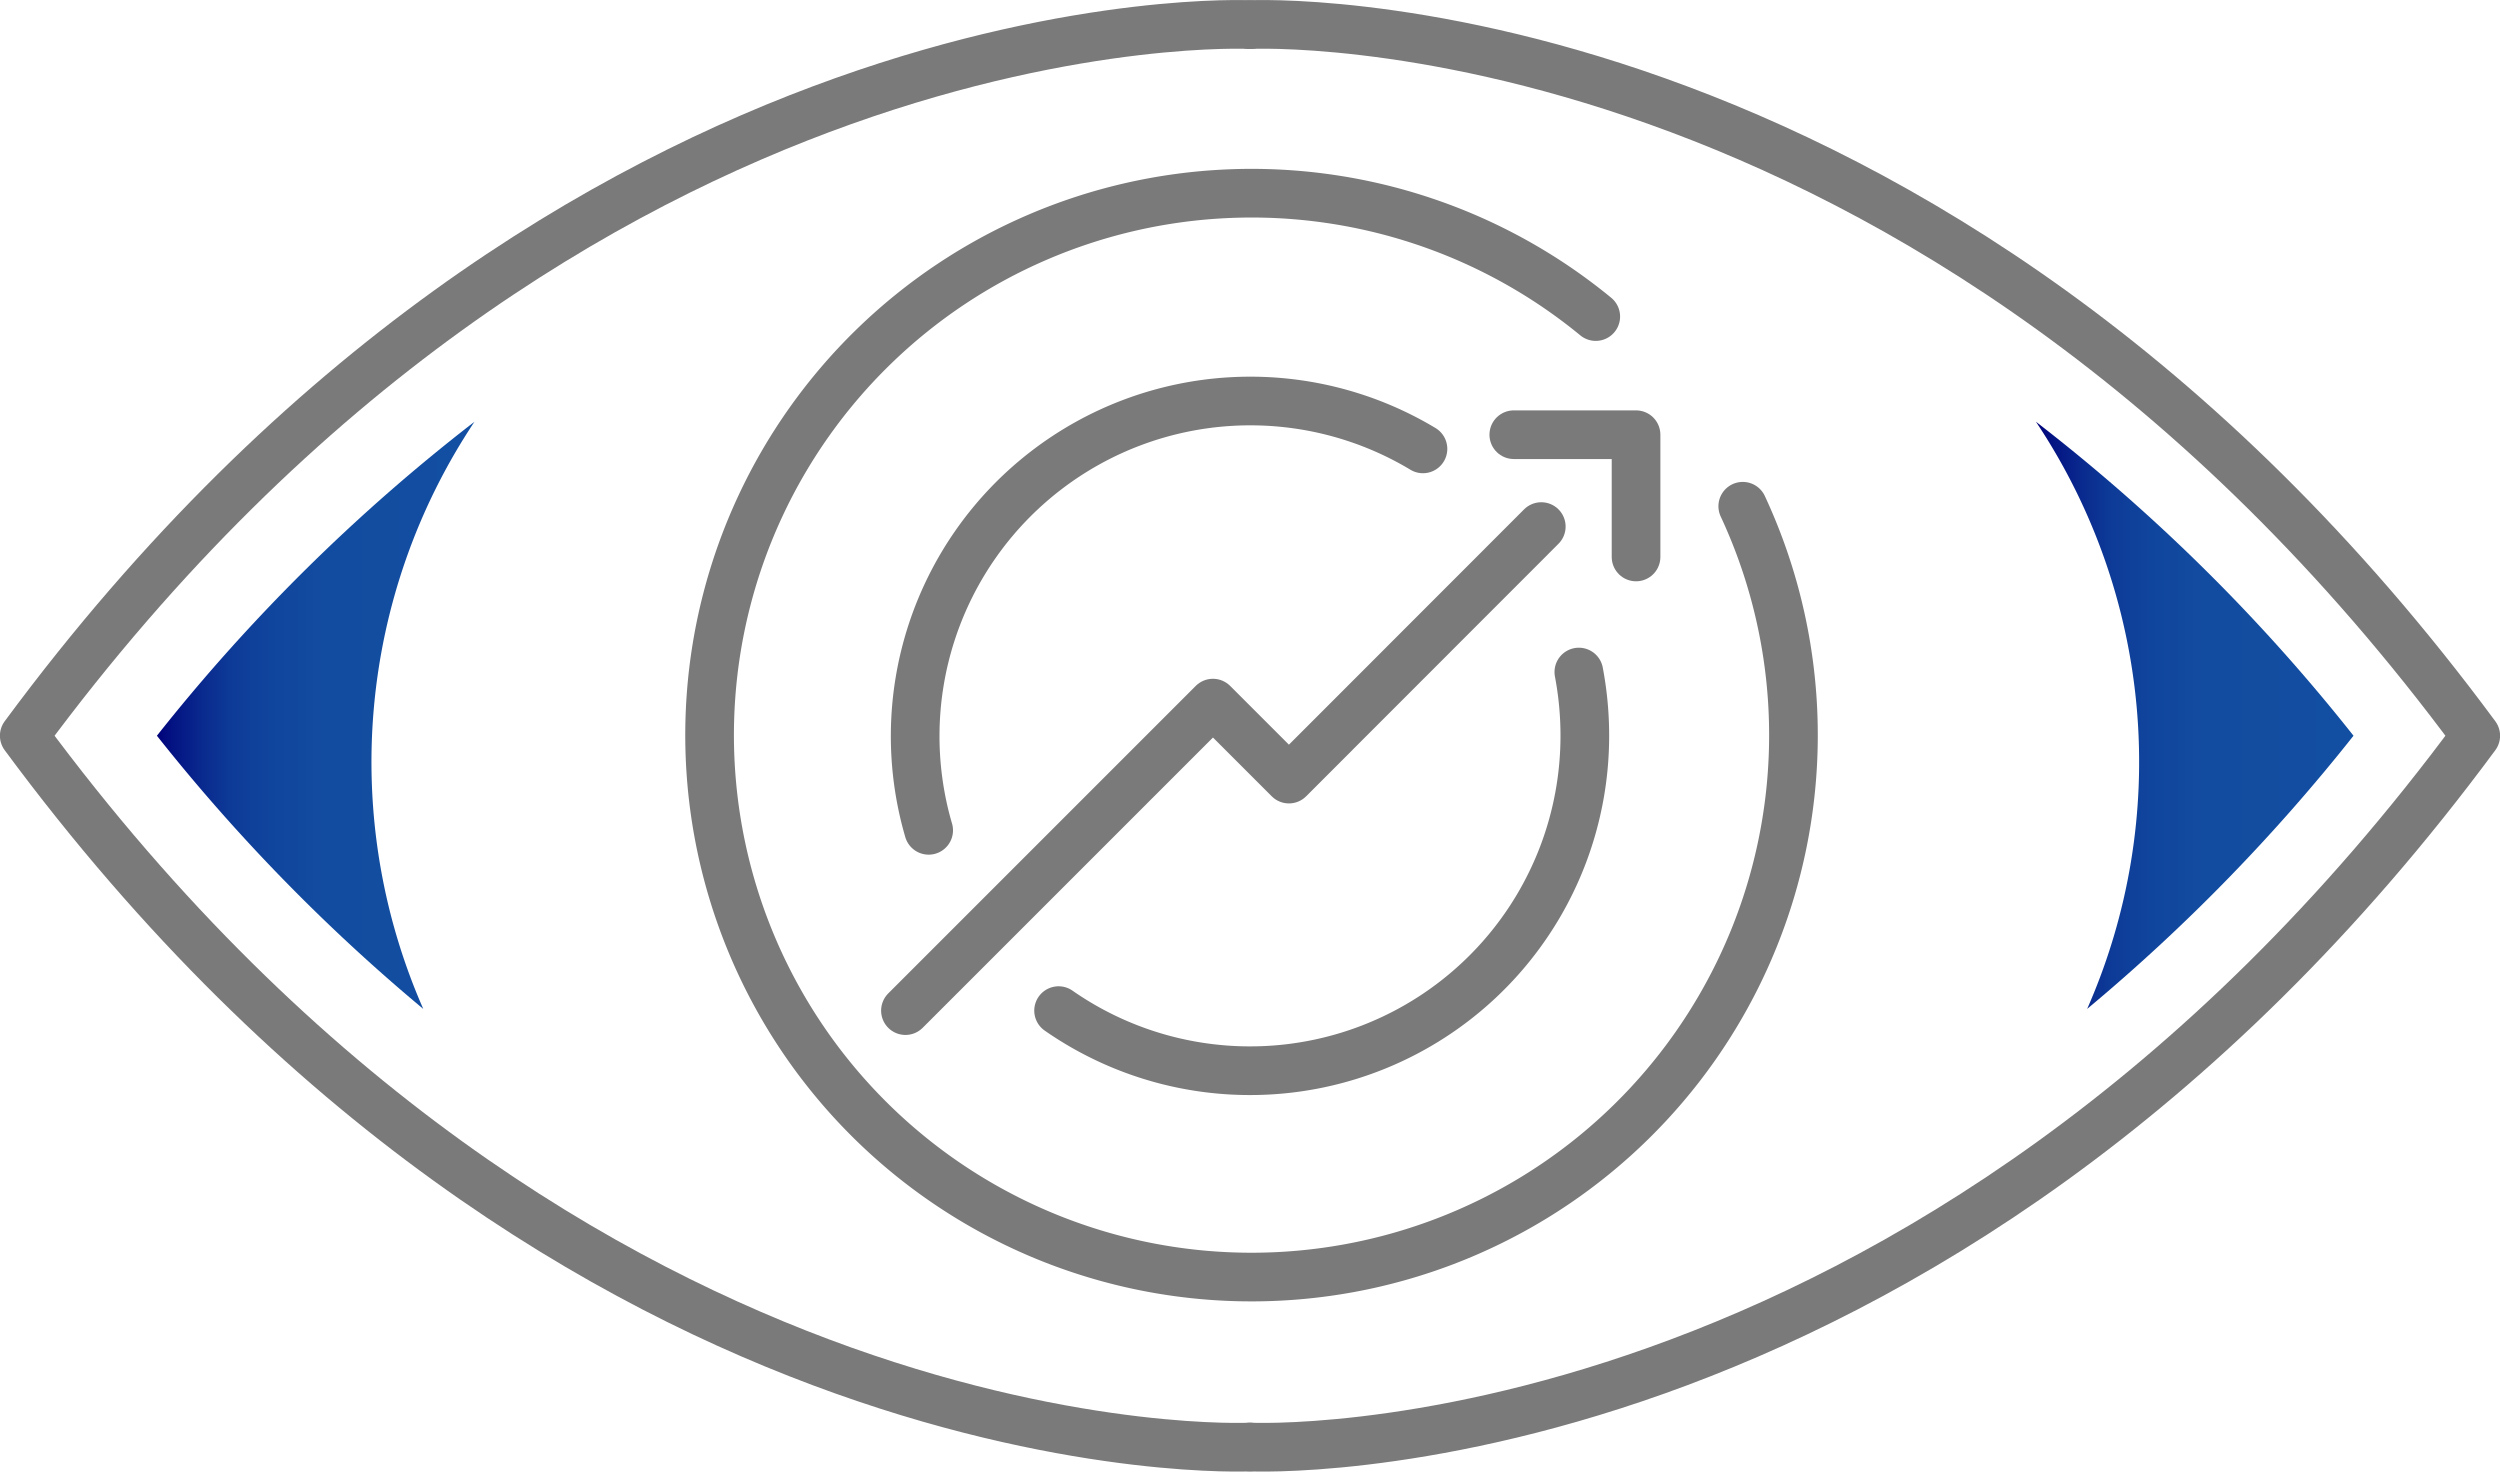
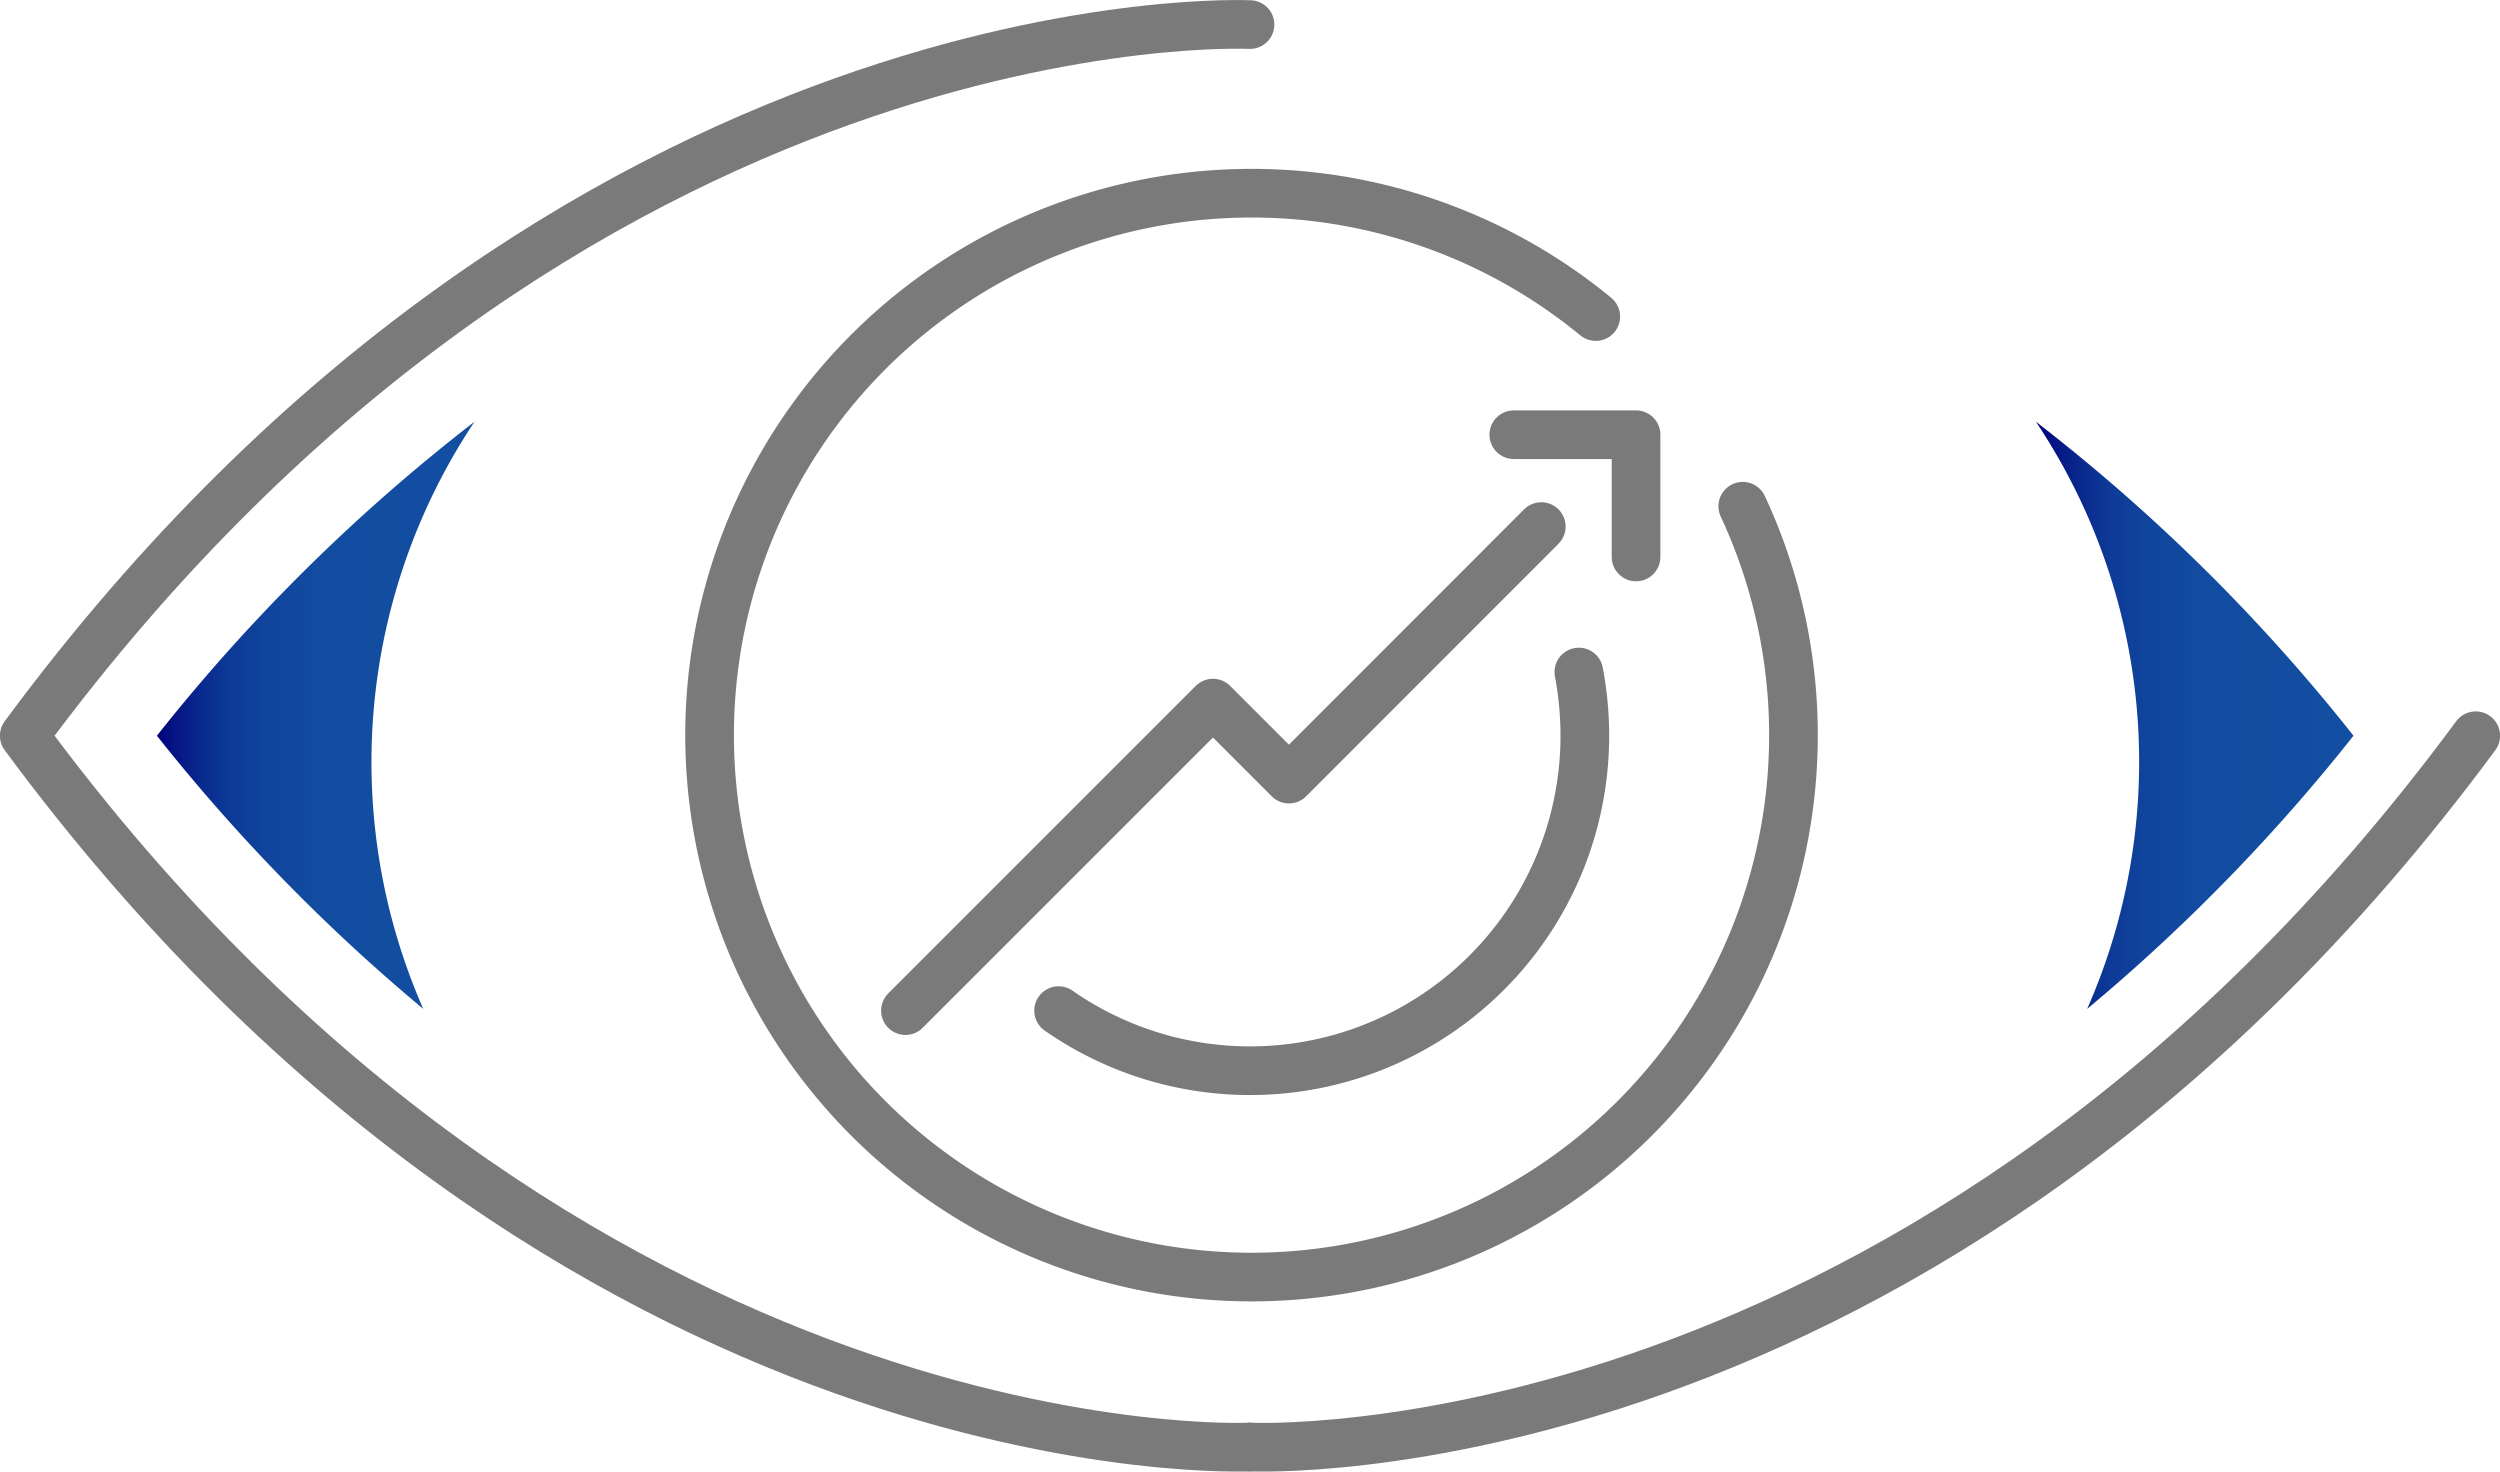
<svg xmlns="http://www.w3.org/2000/svg" xmlns:xlink="http://www.w3.org/1999/xlink" viewBox="0 0 146.42 86.19">
  <defs>
    <style>.cls-1{fill:none;stroke:#7a7a7a;stroke-linecap:round;stroke-linejoin:round;stroke-width:2.85px;}.cls-2{fill:url(#linear-gradient);}.cls-3{fill:url(#linear-gradient-2);}</style>
    <linearGradient id="linear-gradient" x1="9.19" y1="41.89" x2="27.75" y2="41.89" gradientUnits="userSpaceOnUse">
      <stop offset="0" stop-color="#00017a" />
      <stop offset="0.05" stop-color="#041383" />
      <stop offset="0.14" stop-color="#09298e" />
      <stop offset="0.23" stop-color="#0d3a97" />
      <stop offset="0.36" stop-color="#10459d" />
      <stop offset="0.53" stop-color="#124ca0" />
      <stop offset="1" stop-color="#124ea1" />
    </linearGradient>
    <linearGradient id="linear-gradient-2" x1="119.28" y1="41.89" x2="137.84" y2="41.89" xlink:href="#linear-gradient" />
  </defs>
  <g id="Layer_2" data-name="Layer 2">
    <g id="Layer_1-2" data-name="Layer 1">
      <path class="cls-1" d="M73.21,84.75S33.61,86.68,1.42,43.09C33.61-.49,73.21,1.44,73.21,1.44" />
-       <path class="cls-1" d="M73.21,84.75s39.6,1.93,71.79-41.66C112.81-.49,73.21,1.44,73.21,1.44" />
+       <path class="cls-1" d="M73.21,84.75s39.6,1.93,71.79-41.66" />
      <path class="cls-2" d="M9.19,43.09a108.3,108.3,0,0,0,15.6,16,35.95,35.95,0,0,1,3-34.39A107.53,107.53,0,0,0,9.19,43.09Z" />
      <path class="cls-3" d="M137.84,43.09a108.3,108.3,0,0,1-15.6,16,35.87,35.87,0,0,0-3-34.39A107.18,107.18,0,0,1,137.84,43.09Z" />
      <path class="cls-1" d="M93.46,18.54a31.74,31.74,0,1,0,8.61,11.11" />
-       <path class="cls-1" d="M83.34,26.29A19.63,19.63,0,0,0,54.39,48.63" />
      <path class="cls-1" d="M62,59.19a19.61,19.61,0,0,0,30.82-16.1,20,20,0,0,0-.35-3.73" />
      <polyline class="cls-1" points="90.27 30.84 75.49 45.63 71.04 41.18 53.03 59.19" />
      <polyline class="cls-1" points="95.82 32.62 95.82 25.46 88.66 25.46" />
    </g>
  </g>
</svg>